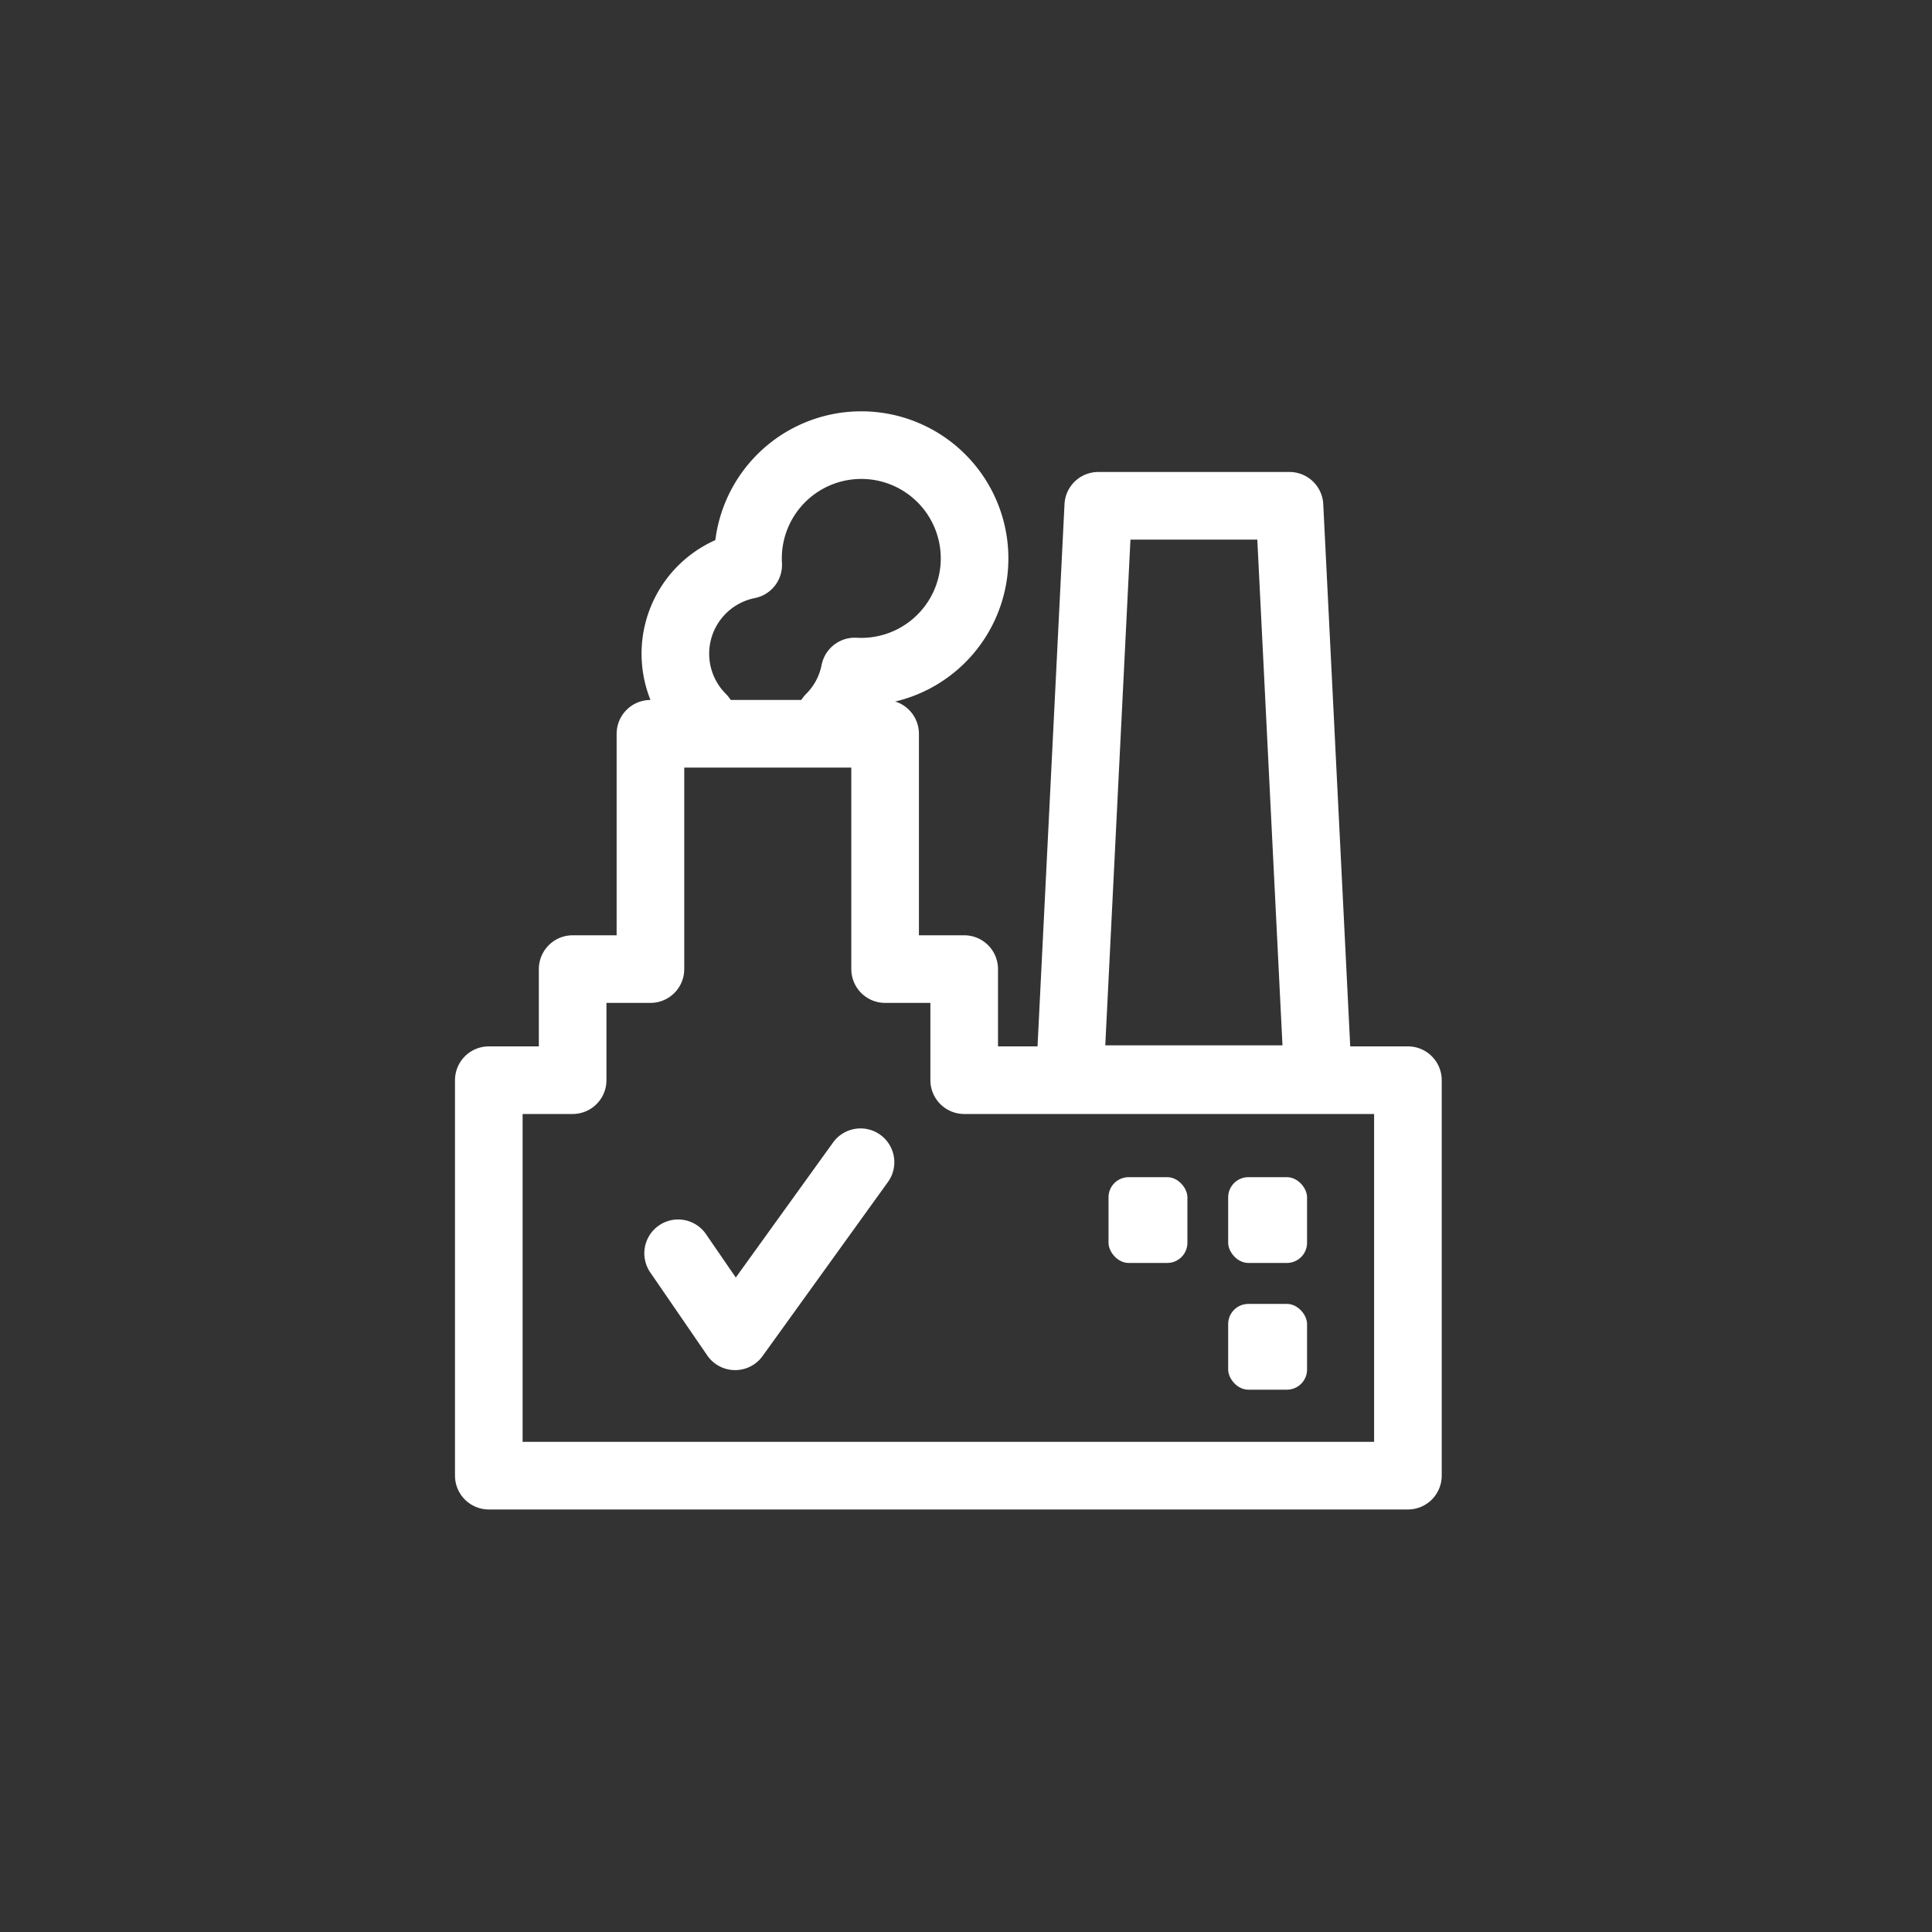
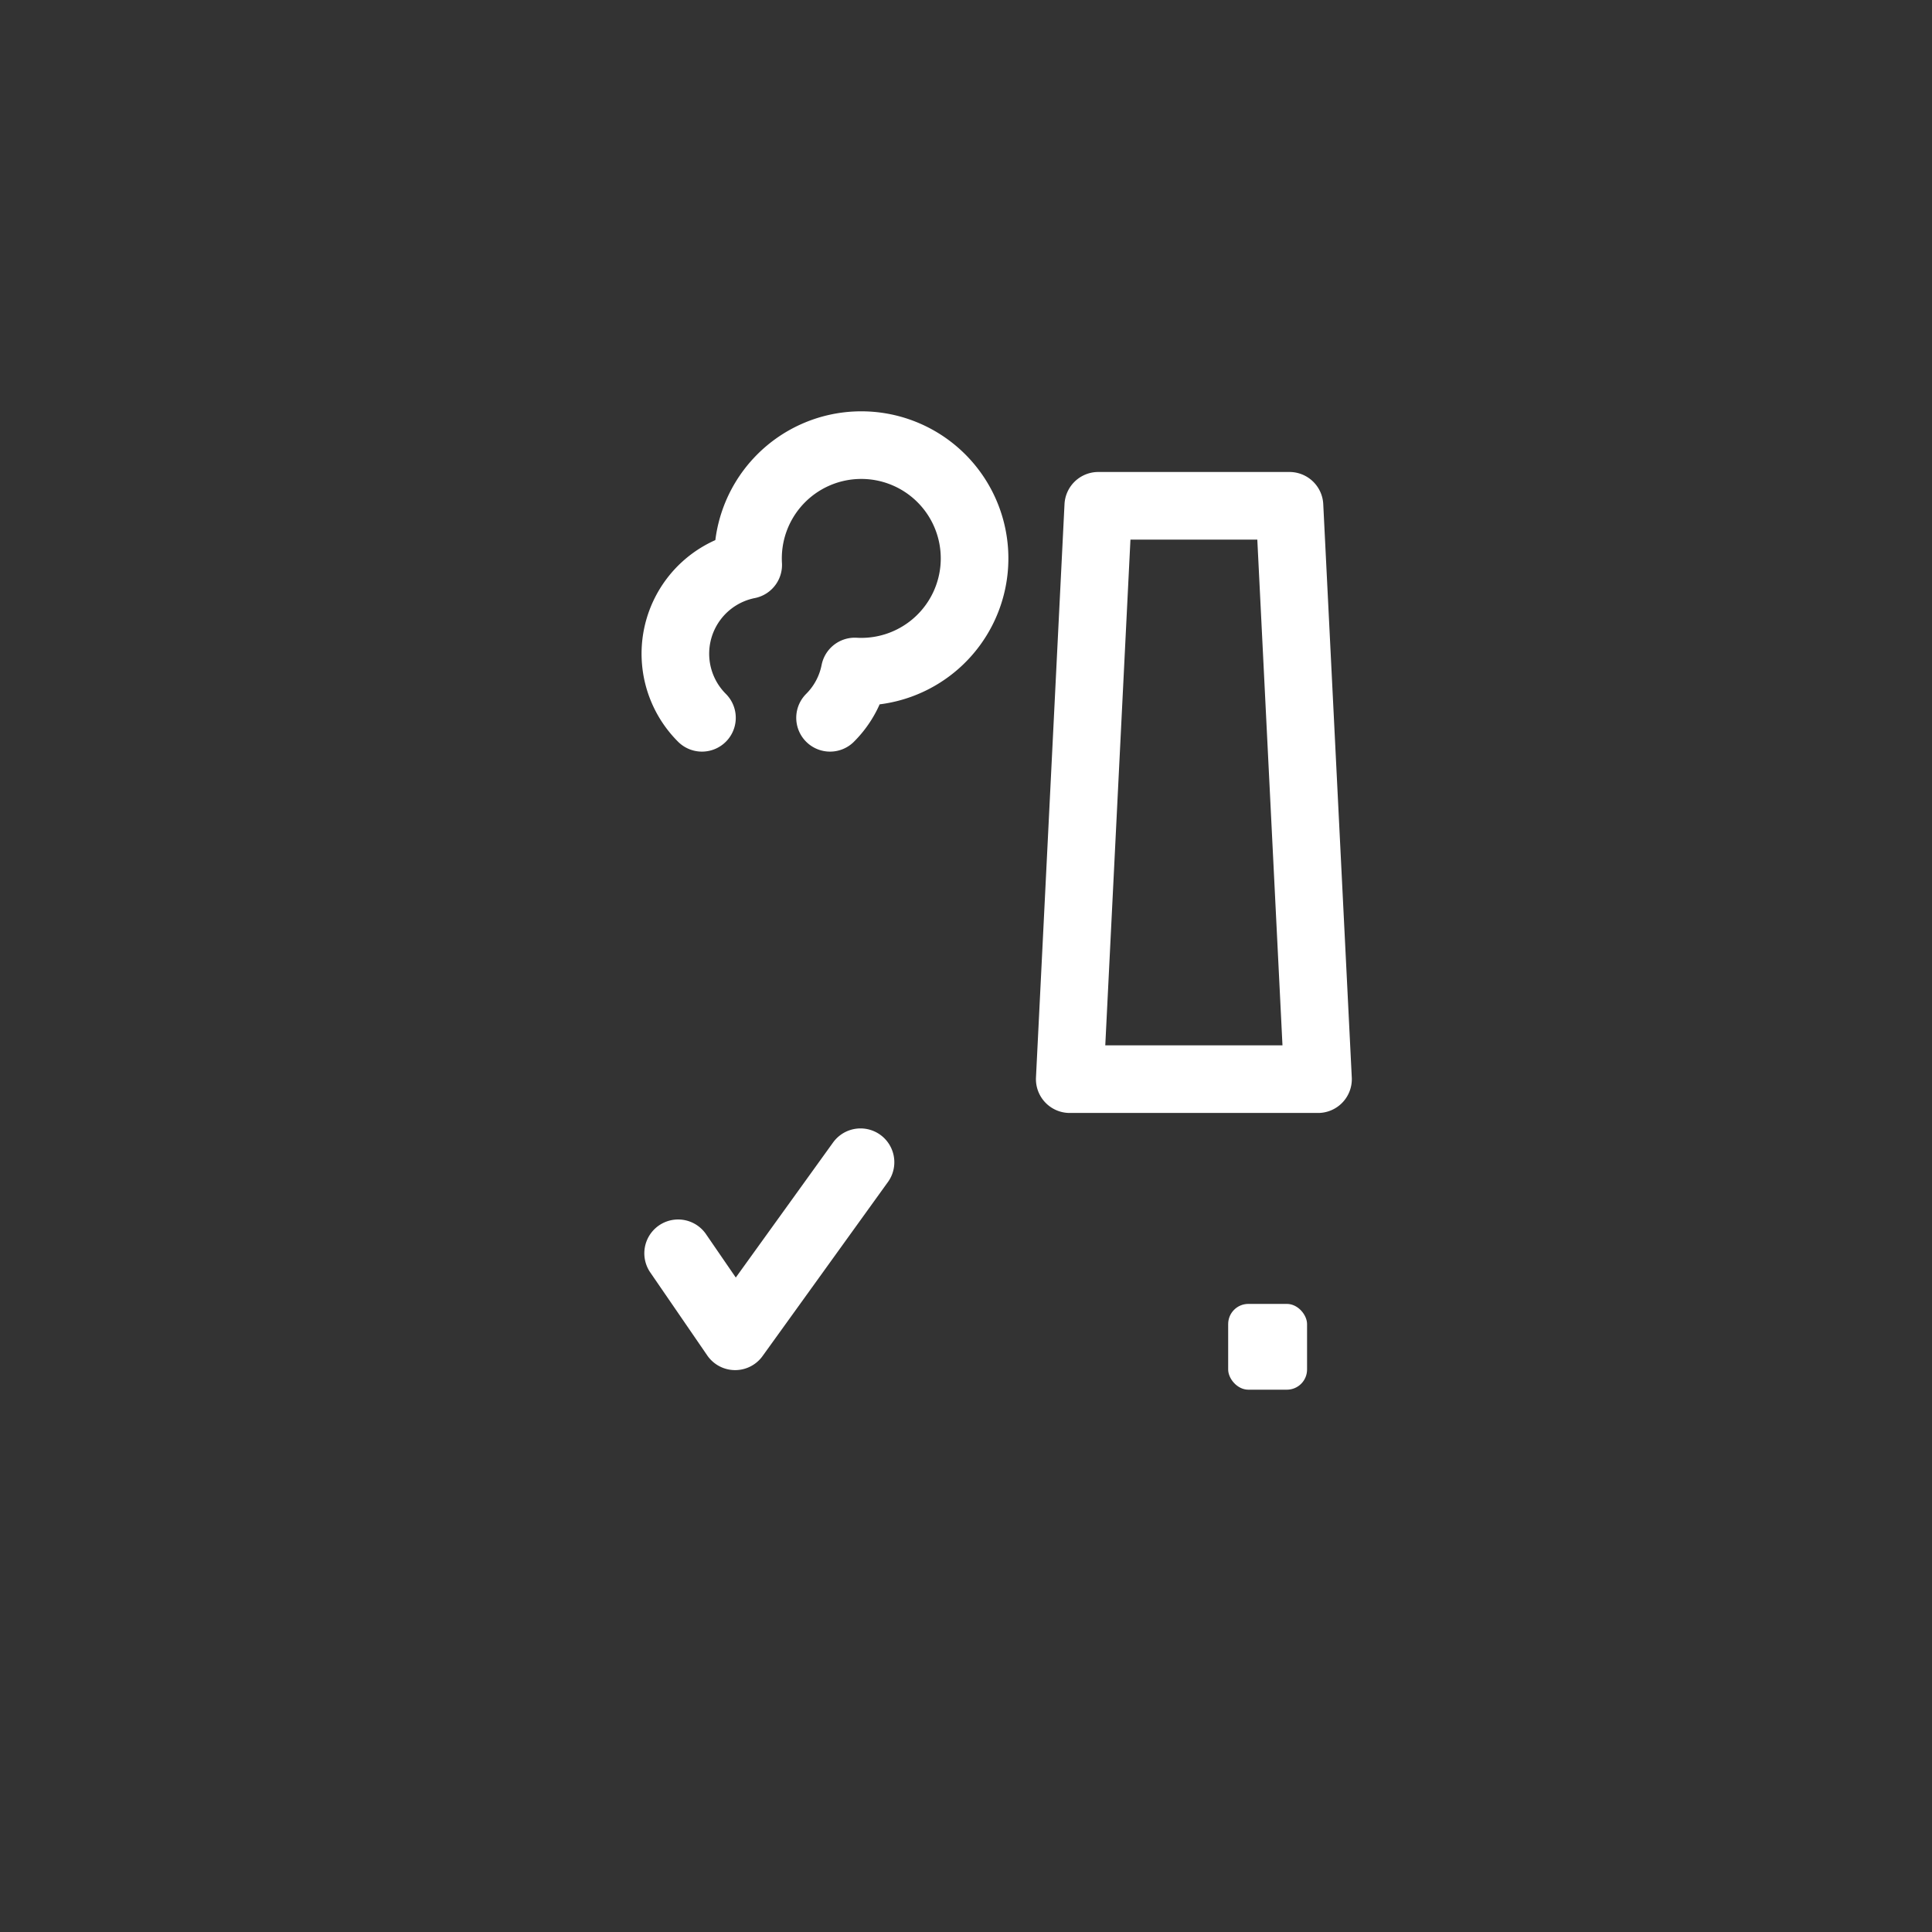
<svg xmlns="http://www.w3.org/2000/svg" viewBox="0 0 300 300">
  <rect x="0" y="0" width="300" height="300" fill="#333333" stroke="none" />
  <defs>
    <style>.cls-rsc{fill:none;stroke:#fff;stroke-linecap:round;stroke-linejoin:round;stroke-width:10.5px}.cls-rsc2{fill:#fff}</style>
  </defs>
  <g id="ESG_-_RSC_Icon" data-name="ESG - RSC Icon">
    <path class="cls-rsc" d="m105.3 194.61 8.85 12.89 19.47-27.03M109 111.46a14.06 14.06 0 0 1 7.18-23.74 17.59 17.59 0 1 1 16.55 16.55 13.94 13.94 0 0 1-3.84 7.19m37.22 56.11h38.55l-4.43-89.03h-29.69l-4.43 89.03z" />
-     <path class="cls-rsc" d="M75.9 183.82v-16.09h13.02v-17.25H101v-36.54h36.44v36.54h12.28v17.25h68.9v61.41H75.9v-45.32" />
-     <rect class="cls-rsc2" x="190.71" y="182.79" width="12.25" height="13.32" rx="3.13" />
    <rect class="cls-rsc2" x="190.71" y="202.47" width="12.25" height="13.32" rx="3.13" />
-     <rect class="cls-rsc2" x="172.13" y="182.79" width="12.25" height="13.32" rx="3.13" />
  </g>
</svg>